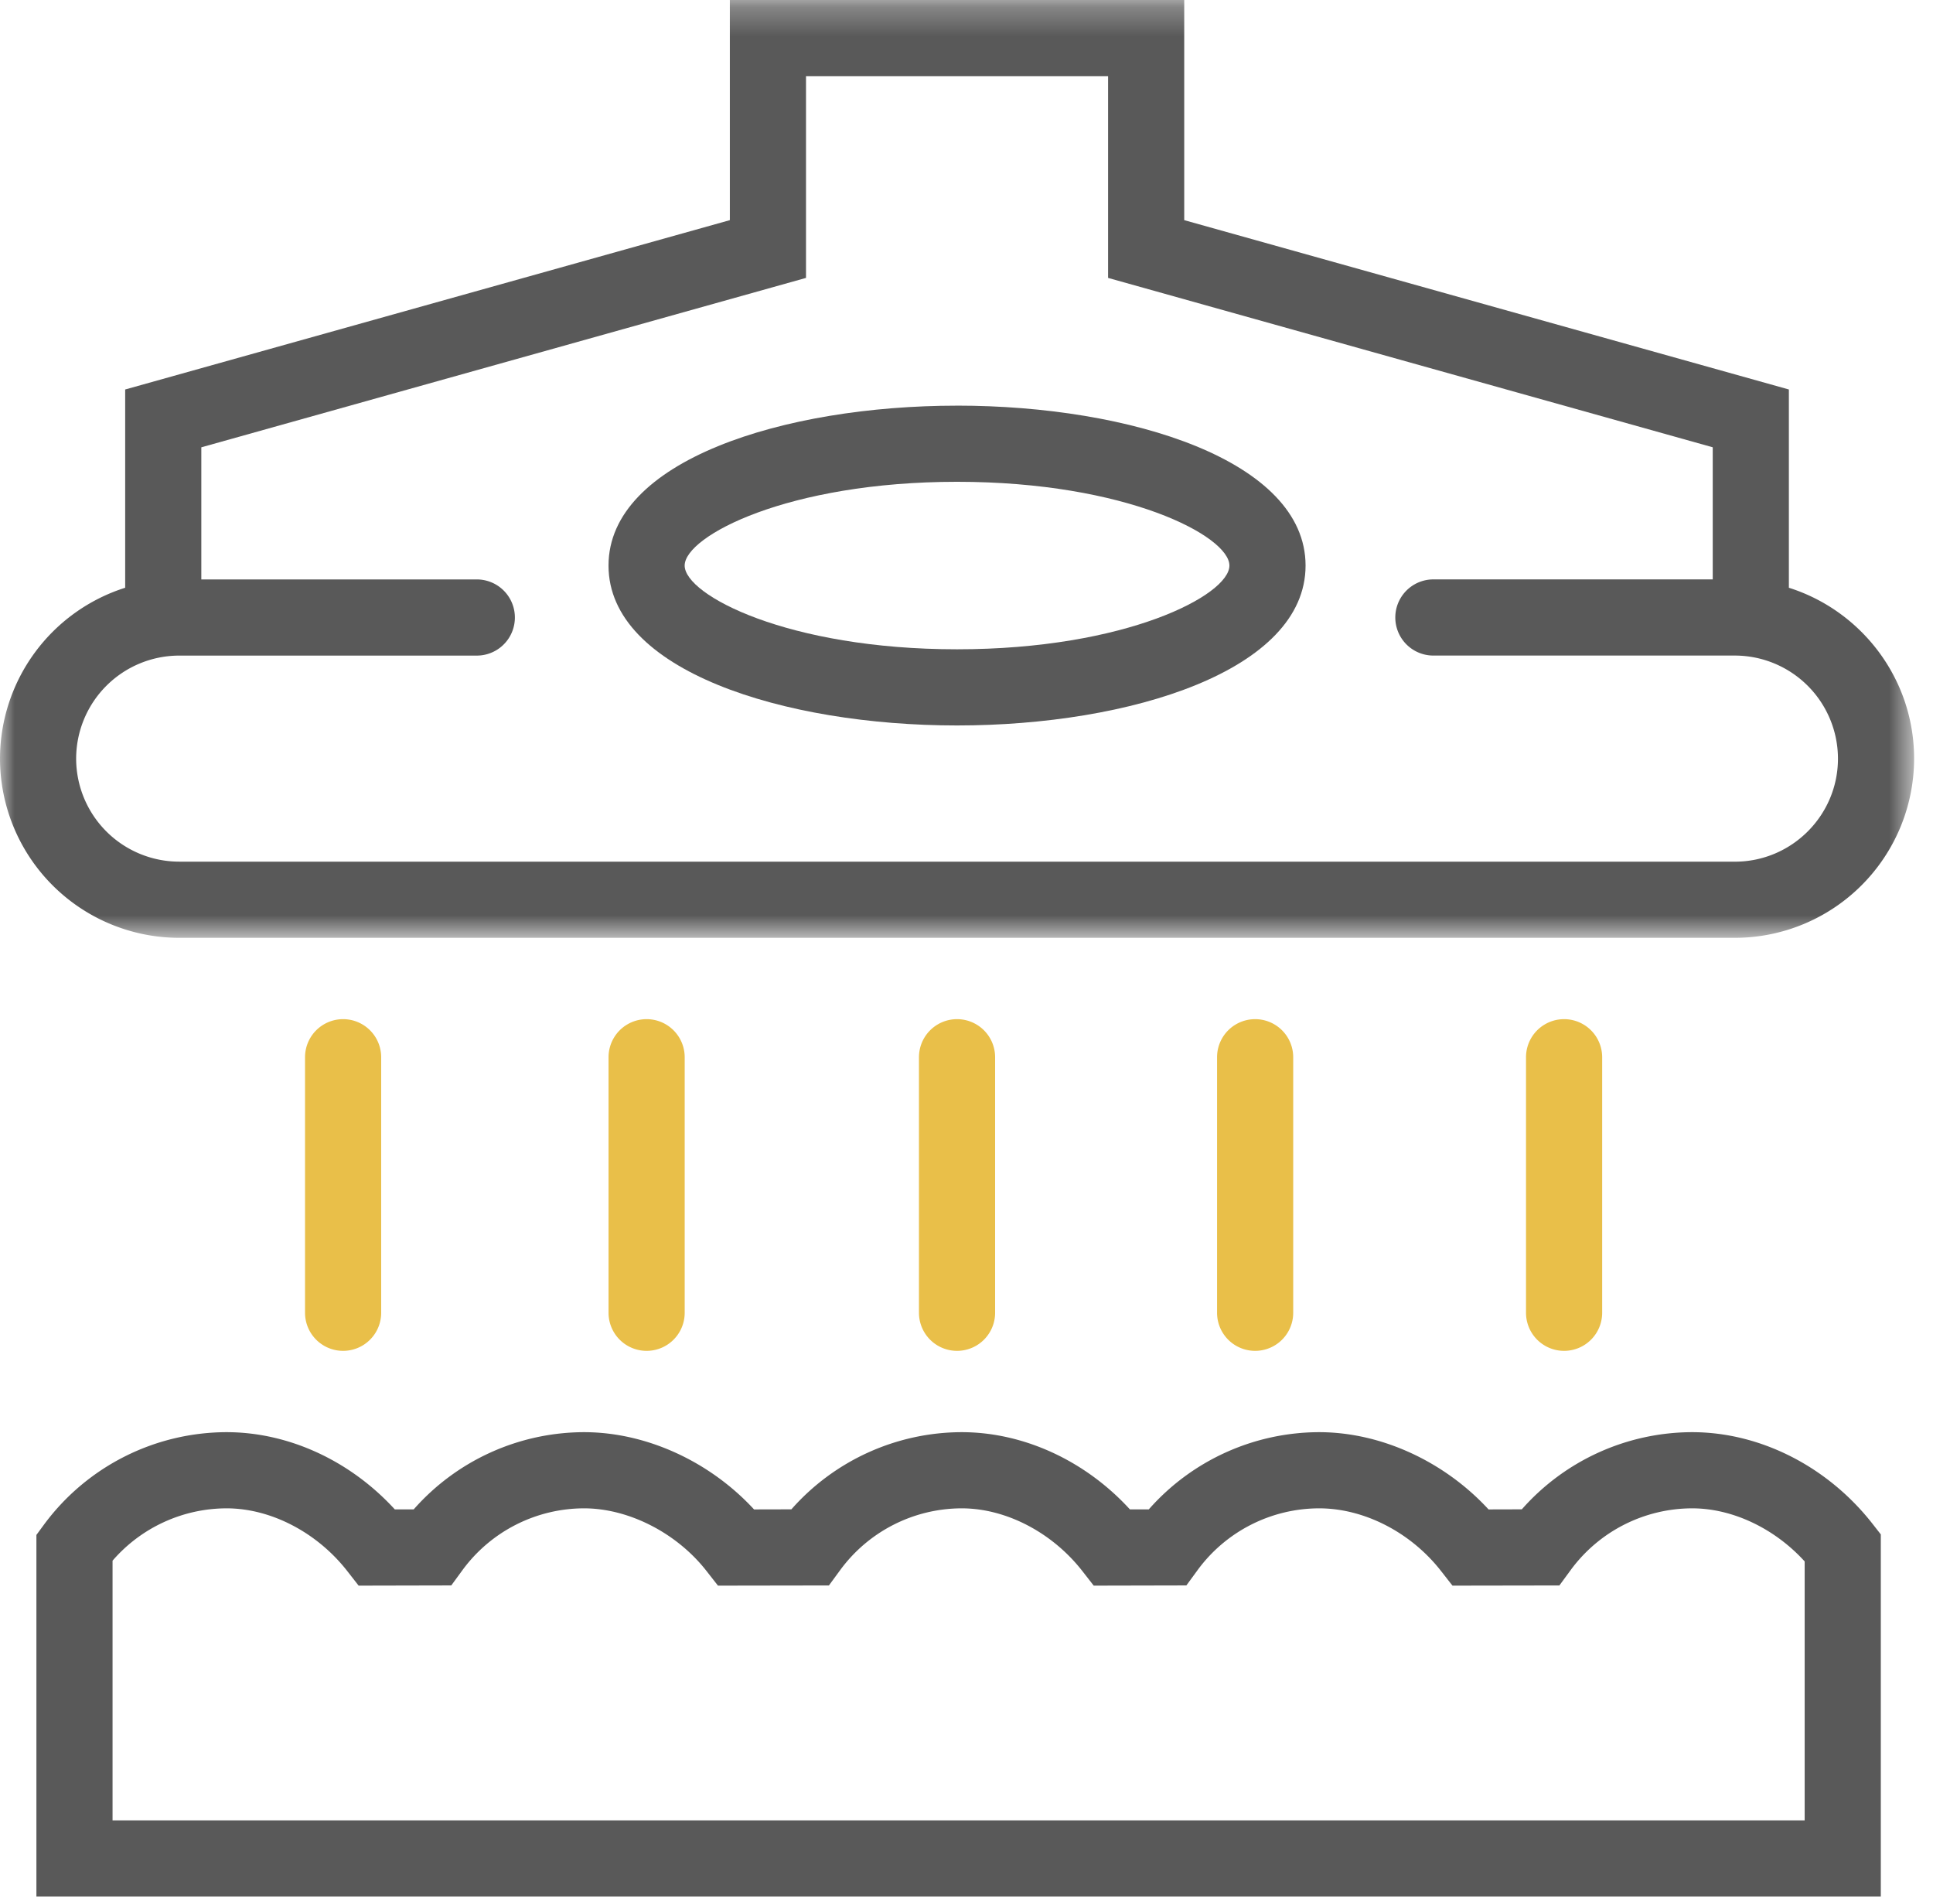
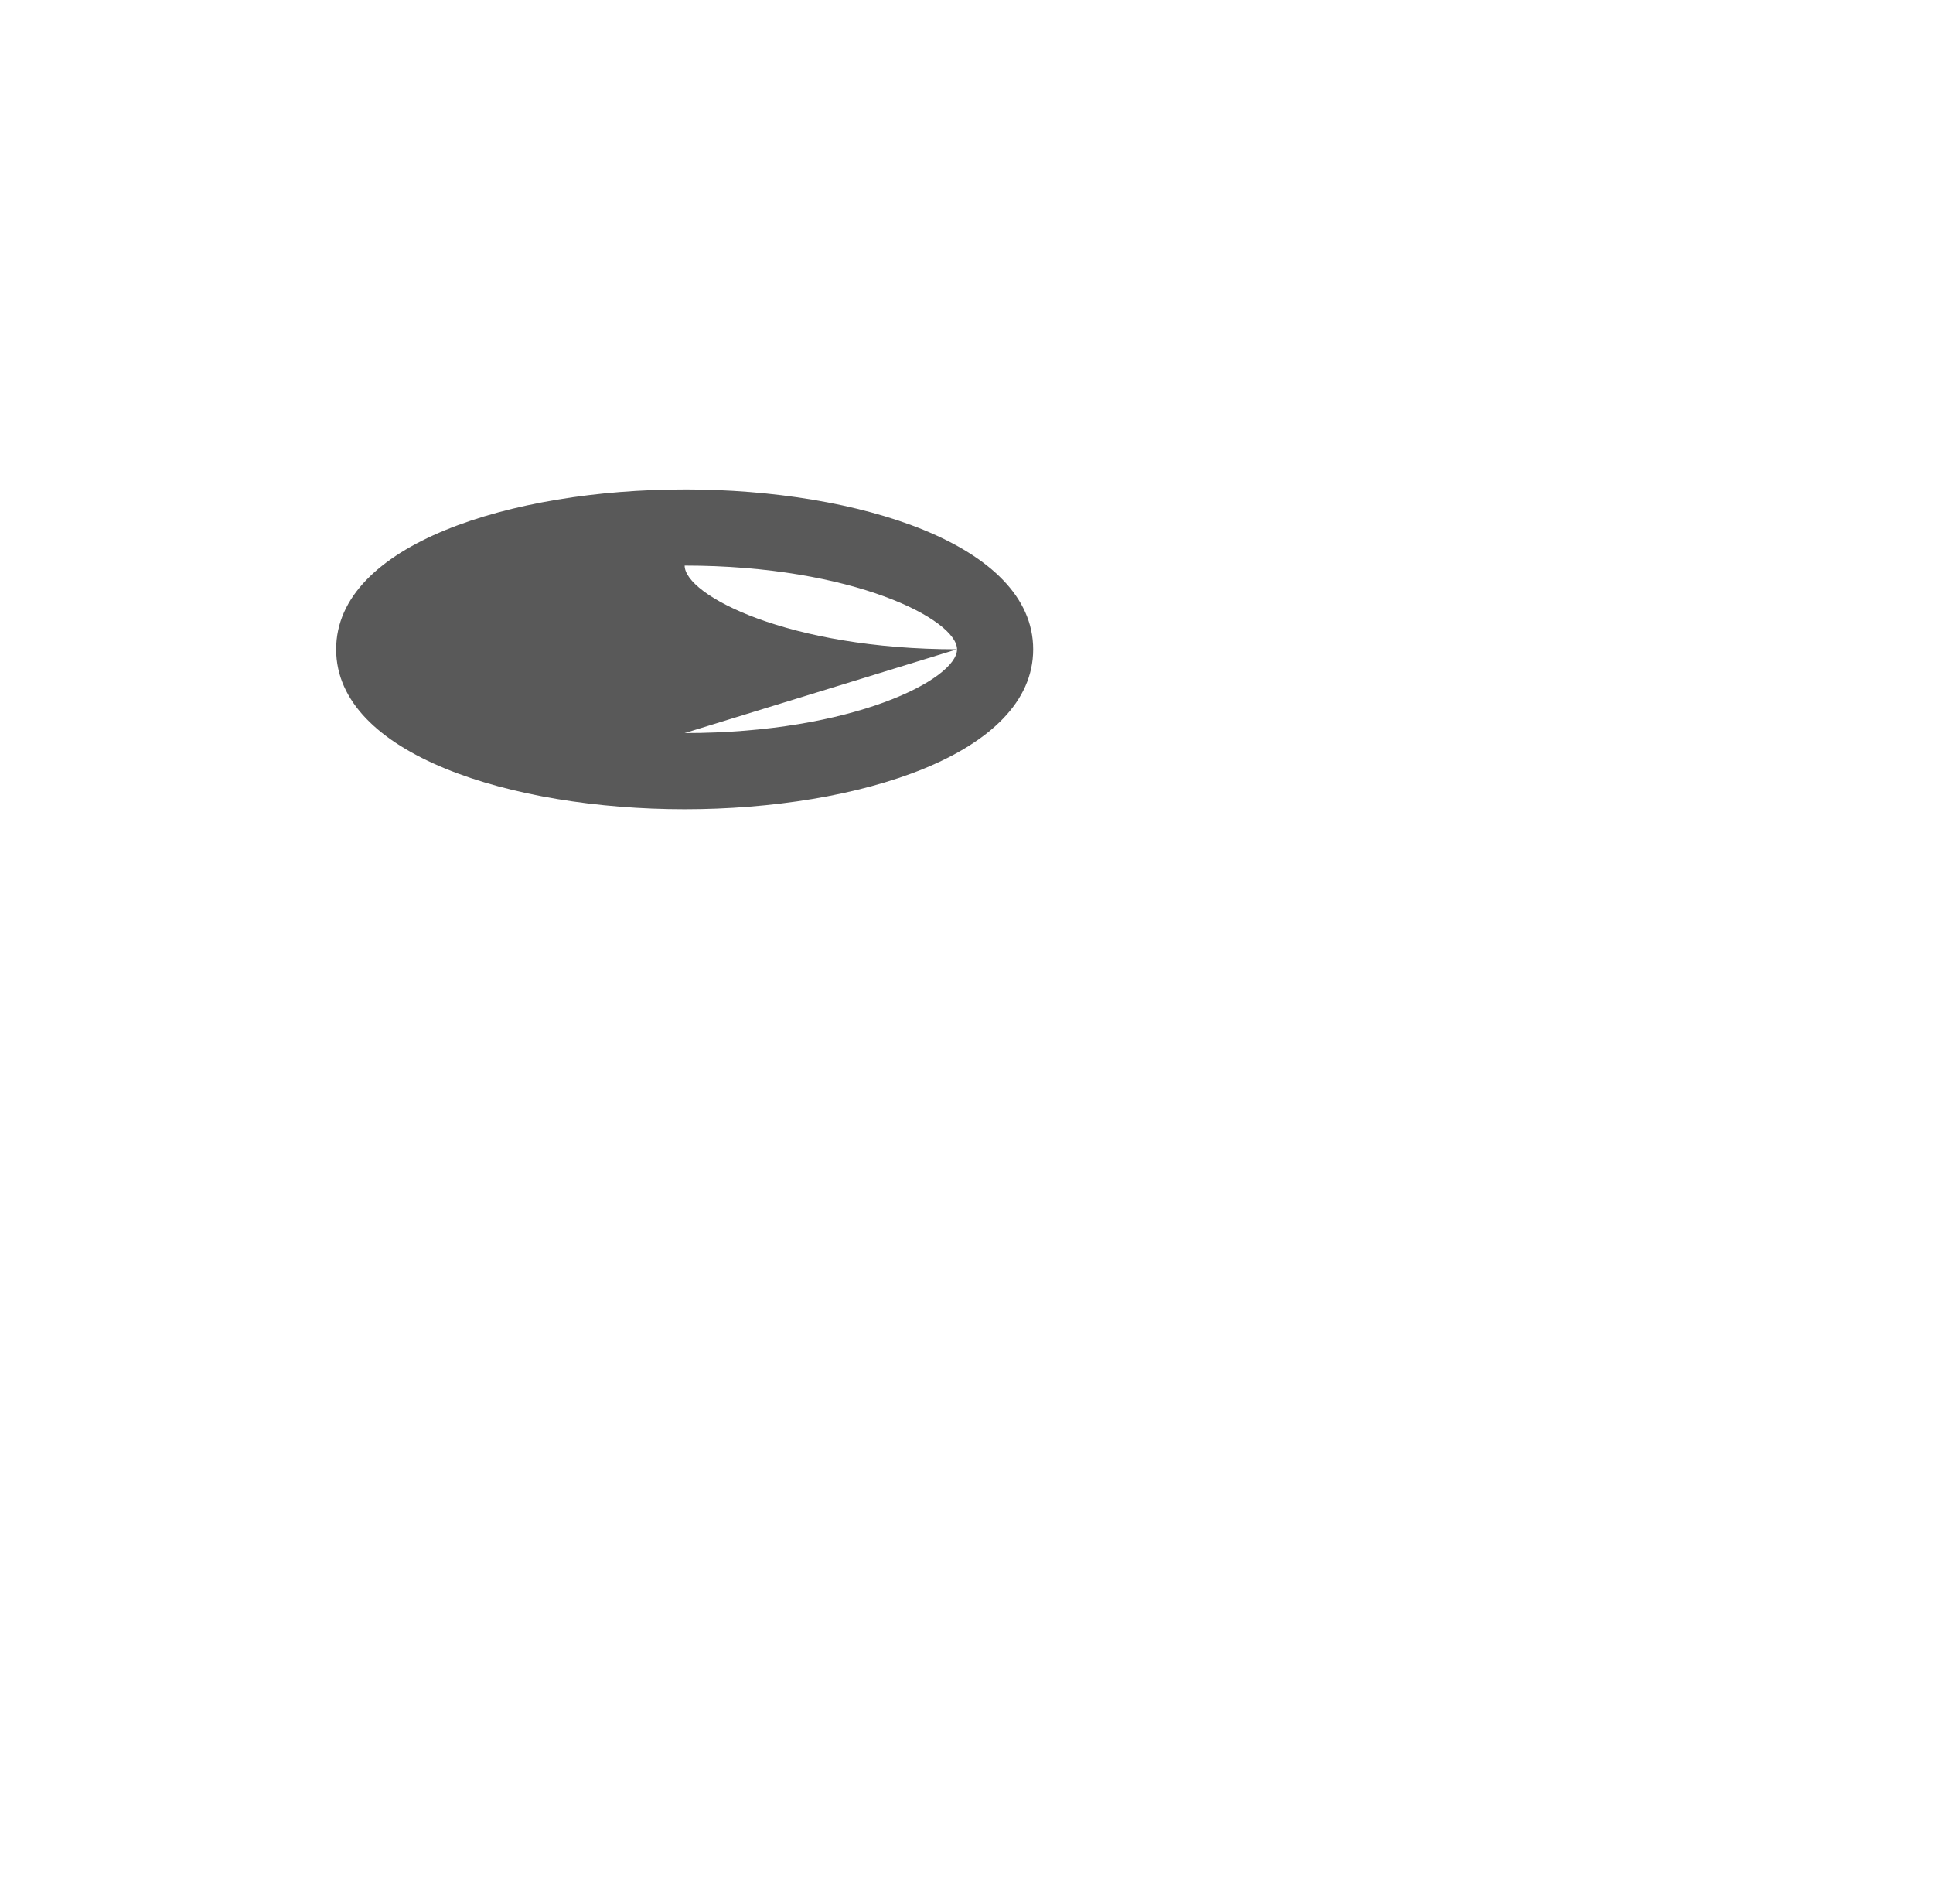
<svg xmlns="http://www.w3.org/2000/svg" xmlns:xlink="http://www.w3.org/1999/xlink" width="66" height="65">
  <defs>
-     <path id="a" d="M0 .256h65.354v32.015H0z" />
-   </defs>
+     </defs>
  <g fill="none" fill-rule="evenodd">
    <g transform="translate(0 -.256)">
      <mask id="b" fill="#fff">
        <use xlink:href="#a" />
      </mask>
-       <path d="M59.236 29.67H6.118A3.521 3.521 0 0 1 2.6 26.154a3.522 3.522 0 0 1 3.518-3.518H16.28a1.3 1.3 0 1 0 0-2.6H6.874v-4.51L27.52 9.743V2.856h10.314v6.887l20.645 5.782v4.51h-9.538a1.3 1.3 0 1 0 0 2.6h10.295a3.523 3.523 0 0 1 3.519 3.518c0 1.94-1.58 3.518-3.52 3.518m1.844-9.35v-6.769L40.434 7.771V.256H24.92v7.515L4.274 13.552v6.768A6.128 6.128 0 0 0 0 26.153a6.125 6.125 0 0 0 6.118 6.118h53.118a6.125 6.125 0 0 0 6.119-6.118c0-2.731-1.8-5.05-4.276-5.833" fill="#595959" mask="url(#b)" />
    </g>
-     <path d="M32.677 22.165c-5.769 0-9.3-1.85-9.3-2.858s3.531-2.86 9.3-2.86c5.77 0 9.3 1.852 9.3 2.86 0 1.008-3.53 2.858-9.3 2.858m0-8.317c-5.913 0-11.9 1.875-11.9 5.459 0 3.584 5.987 5.458 11.9 5.458s11.9-1.874 11.9-5.458-5.987-5.46-11.9-5.46" fill="#595959" />
-     <path d="M10.415 36.091v8.723a1.3 1.3 0 1 0 2.6 0v-8.723a1.3 1.3 0 1 0-2.6 0M20.778 36.091v8.723a1.3 1.3 0 1 0 2.6 0v-8.723a1.3 1.3 0 1 0-2.6 0M31.377 36.091v8.723a1.3 1.3 0 1 0 2.6 0v-8.723a1.3 1.3 0 1 0-2.6 0M41.555 36.091v8.723a1.3 1.3 0 1 0 2.6 0v-8.723a1.3 1.3 0 1 0-2.6 0M52.104 36.091v8.723a1.3 1.3 0 1 0 2.6 0v-8.723a1.3 1.3 0 1 0-2.6 0" fill="#E9BF49" />
-     <path d="M61.618 62.144H3.843v-8.867a5.16 5.16 0 0 1 3.893-1.787c1.51 0 3.088.82 4.119 2.139l.39.5 3.163-.007.388-.53a5.157 5.157 0 0 1 4.145-2.102c1.525 0 3.167.84 4.182 2.139l.391.5 3.788-.006.389-.53a5.159 5.159 0 0 1 4.145-2.103c1.509 0 3.087.82 4.118 2.139l.39.5 3.163-.007.388-.53a5.159 5.159 0 0 1 4.145-2.102c1.537 0 3.132.82 4.162 2.139l.391.5 3.65-.006.389-.53a5.156 5.156 0 0 1 4.144-2.103c1.38 0 2.818.686 3.842 1.812v8.842zM57.776 48.89a7.773 7.773 0 0 0-5.815 2.634l-1.136.003c-1.511-1.64-3.673-2.637-5.785-2.637a7.771 7.771 0 0 0-5.815 2.635l-.646.001c-1.518-1.66-3.622-2.636-5.743-2.636a7.773 7.773 0 0 0-5.815 2.634l-1.275.003c-1.513-1.64-3.683-2.637-5.805-2.637a7.772 7.772 0 0 0-5.815 2.635l-.646.001c-1.519-1.66-3.623-2.636-5.744-2.636a7.769 7.769 0 0 0-6.241 3.165l-.252.343v12.346h62.975V52.38l-.276-.353c-1.534-1.964-3.84-3.137-6.166-3.137z" fill="#595959" />
+     <path d="M32.677 22.165c-5.769 0-9.3-1.85-9.3-2.858c5.77 0 9.3 1.852 9.3 2.86 0 1.008-3.53 2.858-9.3 2.858m0-8.317c-5.913 0-11.9 1.875-11.9 5.459 0 3.584 5.987 5.458 11.9 5.458s11.9-1.874 11.9-5.458-5.987-5.46-11.9-5.46" fill="#595959" />
  </g>
</svg>